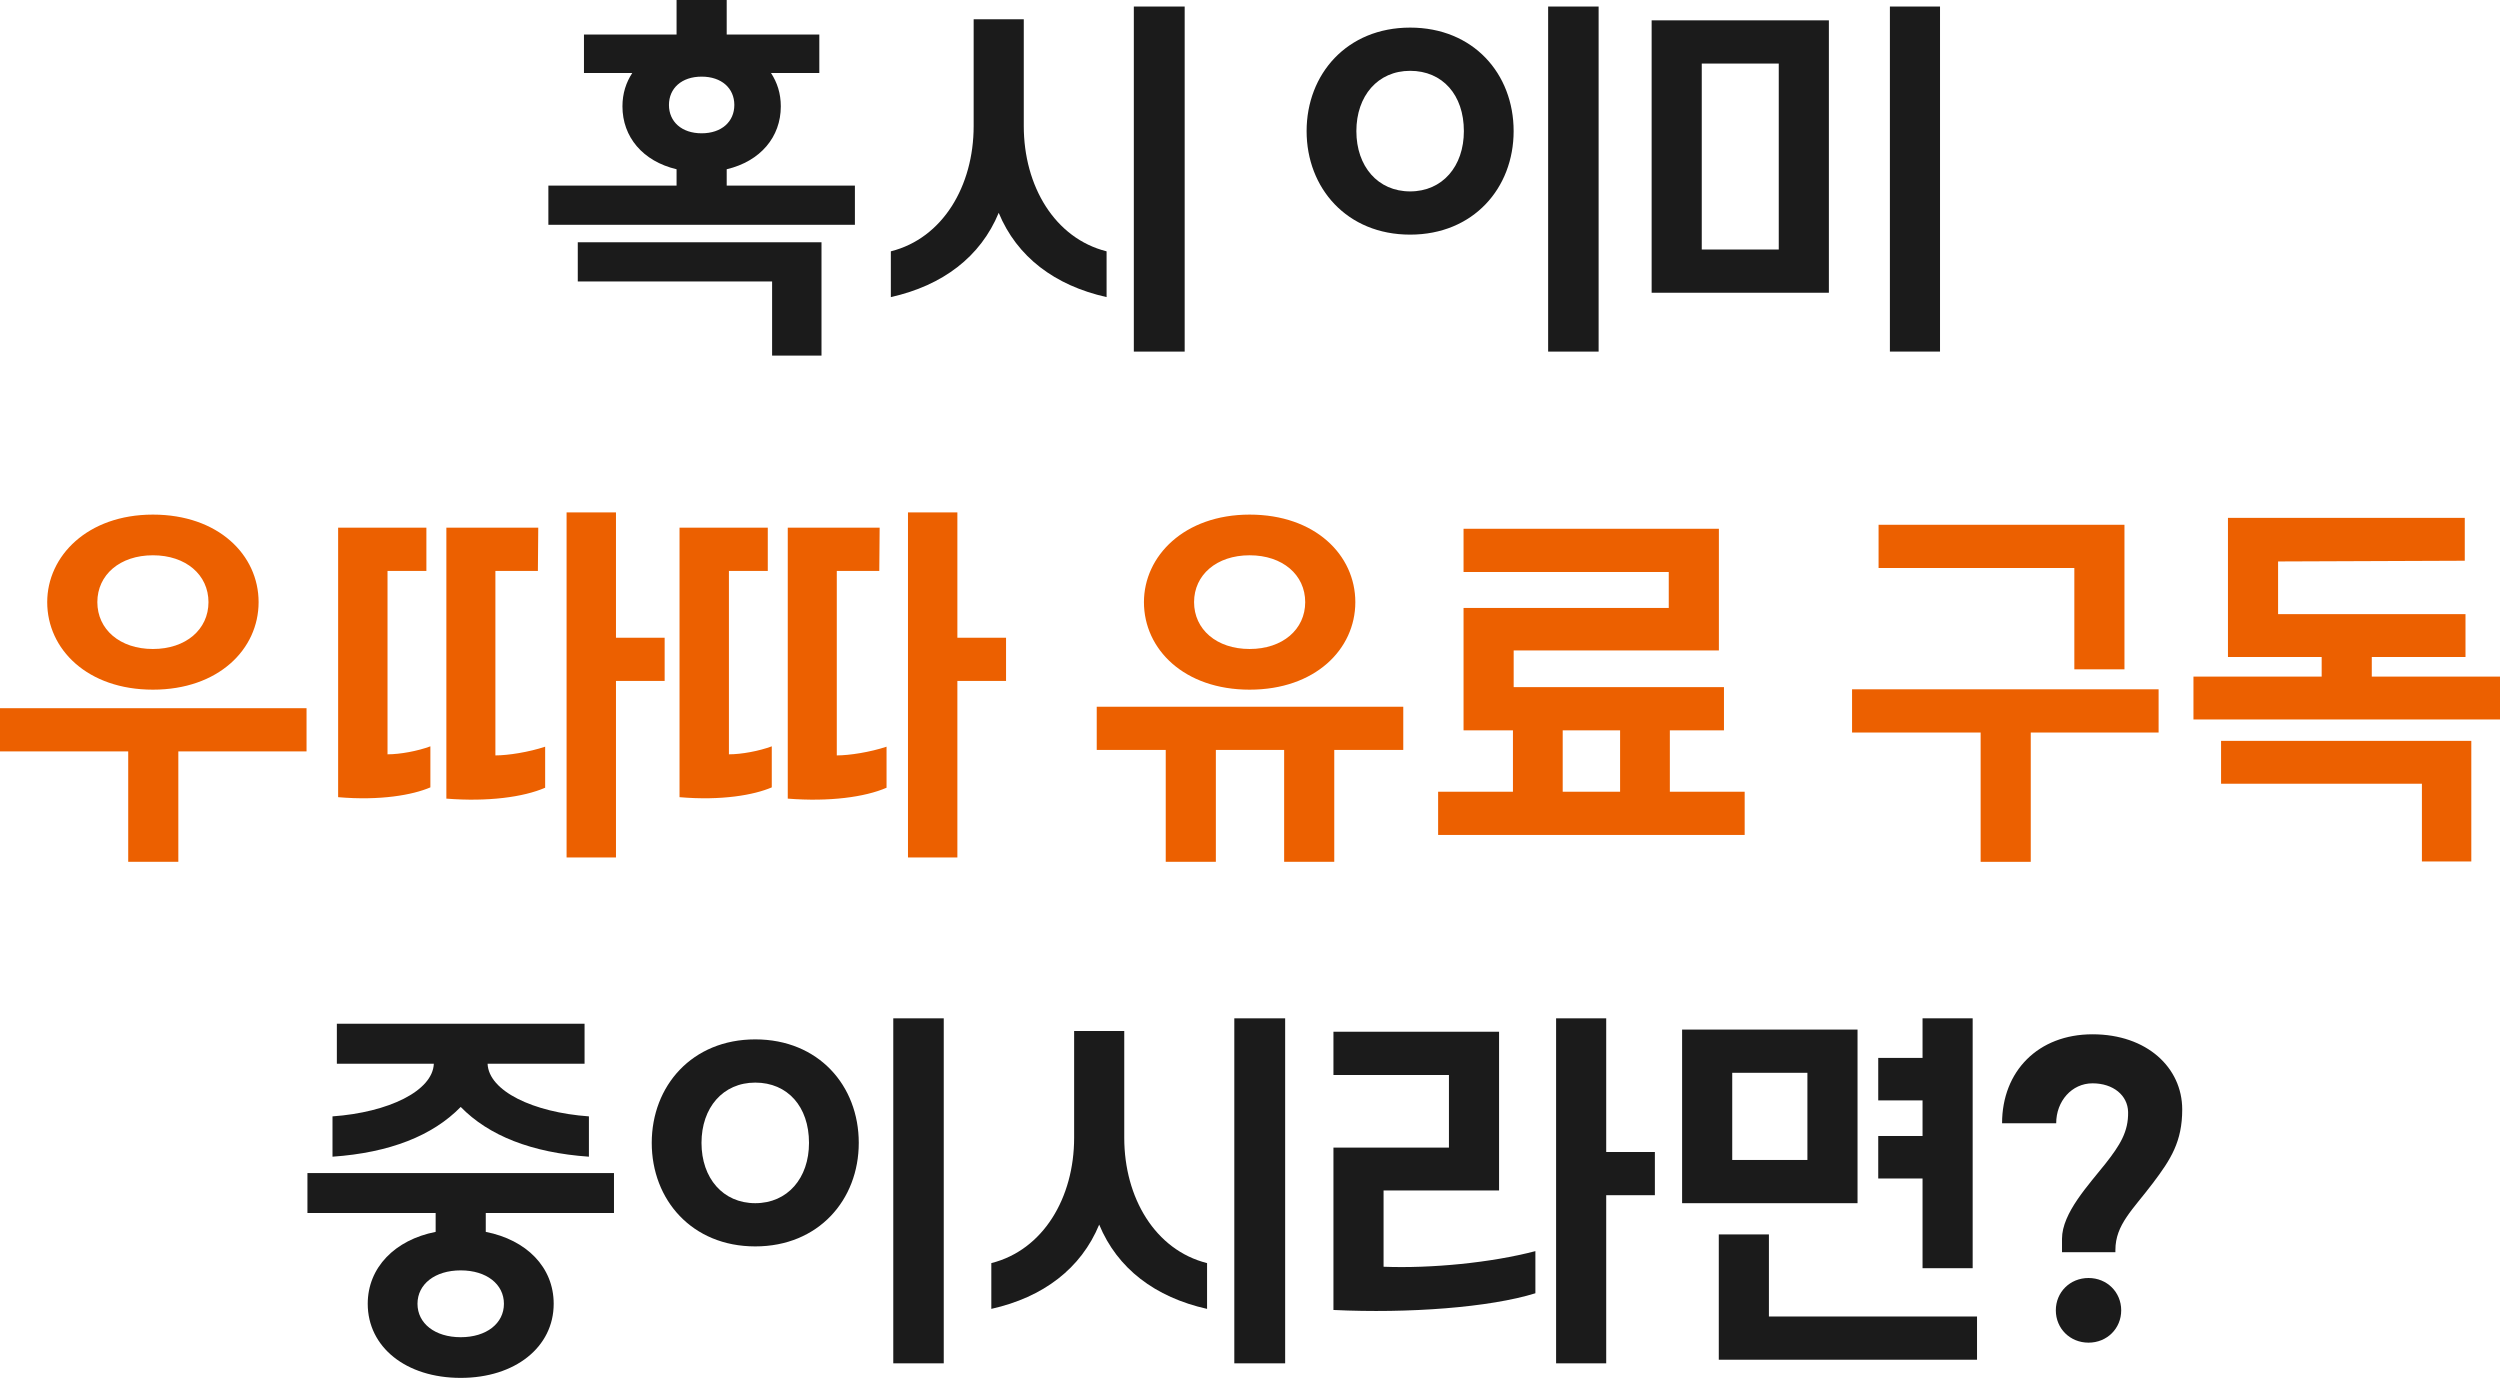
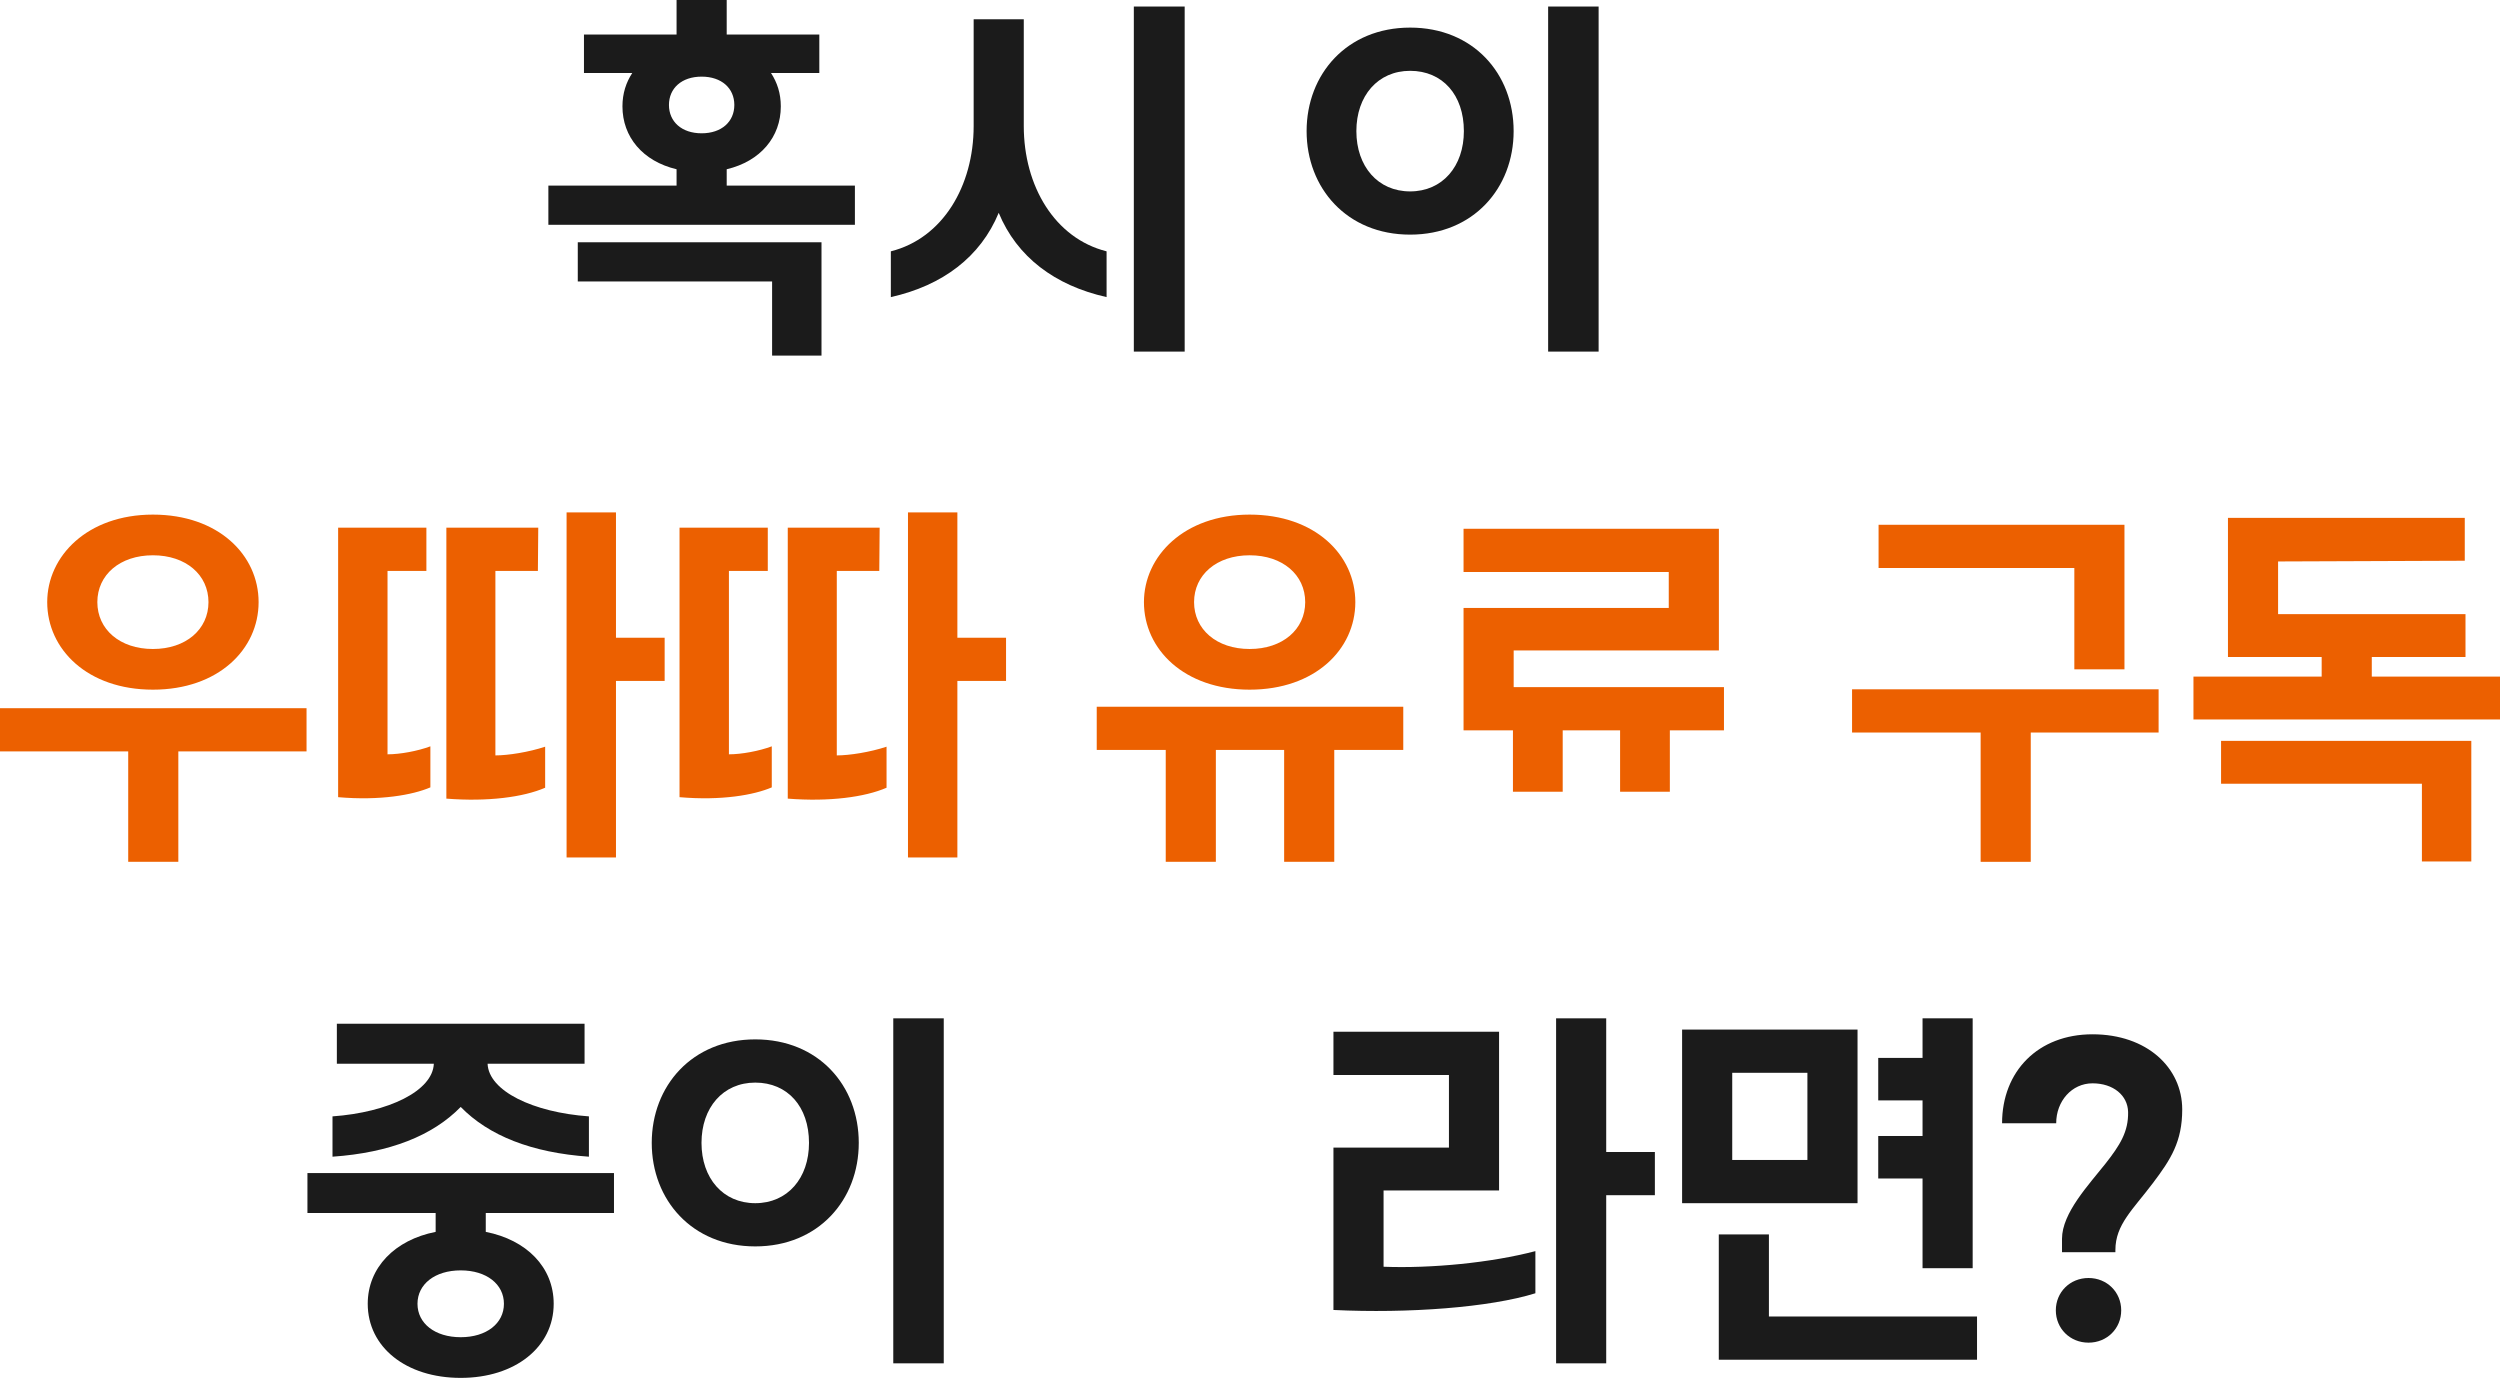
<svg xmlns="http://www.w3.org/2000/svg" fill="none" height="100%" overflow="visible" preserveAspectRatio="none" style="display: block;" viewBox="0 0 192.73 106.224" width="100%">
  <g id="       ?">
    <path d="M163.08 96.368V96.536H158.964V95.5C158.964 93.512 161.036 91.328 162.296 89.732C163.444 88.276 164.088 87.24 164.06 85.728C164.032 84.44 162.912 83.516 161.316 83.516C159.72 83.516 158.516 84.888 158.516 86.596H154.344C154.344 82.592 157.116 79.736 161.316 79.736C165.516 79.736 168.232 82.312 168.232 85.532C168.232 87.996 167.364 89.368 165.964 91.216C164.424 93.26 163.08 94.408 163.08 96.368ZM161.008 103.508C159.58 103.508 158.488 102.416 158.488 101.016C158.488 99.616 159.58 98.524 161.008 98.524C162.436 98.524 163.528 99.616 163.528 101.016C163.528 102.416 162.436 103.508 161.008 103.508Z" fill="#1B1B1B" id="Vector" />
    <path d="M152.077 78.504V97.768H148.213V90.852H144.797V87.576H148.213V84.832H144.797V81.556H148.213V78.504H152.077ZM143.201 79.372V92.756H129.677V79.372H143.201ZM139.337 82.704H133.541V89.424H139.337V82.704ZM152.413 101.492V104.824H132.505V95.164H136.369V101.492H152.413Z" fill="#1B1B1B" id="Vector_2" />
    <path d="M123.826 92.14V105.104H119.962V78.504H123.826V88.808H127.578V92.14H123.826ZM102.798 100.988V88.472H111.702V82.872H102.798V79.54H115.566V91.776H106.662V97.656C110.358 97.796 114.95 97.348 118.366 96.452V99.7C114.866 100.792 108.594 101.268 102.798 100.988Z" fill="#1B1B1B" id="Vector_3" />
-     <path d="M99.075 78.504V105.104H95.155V78.504H99.075ZM76.423 100.904V97.376C80.427 96.368 82.807 92.336 82.807 87.716V79.484H86.671V87.716C86.671 92.336 89.051 96.368 93.055 97.376V100.904C89.051 100.008 86.139 97.796 84.739 94.408C83.339 97.796 80.427 100.008 76.423 100.904Z" fill="#1B1B1B" id="Vector_4" />
    <path d="M72.756 78.504V105.104H68.864V78.504H72.756ZM58.224 96.088C53.352 96.088 50.244 92.504 50.244 88.108C50.244 83.712 53.352 80.128 58.224 80.128C63.096 80.128 66.204 83.684 66.204 88.108C66.204 92.504 63.096 96.088 58.224 96.088ZM58.224 92.756C60.716 92.756 62.368 90.824 62.368 88.108C62.368 85.308 60.716 83.46 58.224 83.46C55.732 83.46 54.08 85.392 54.08 88.108C54.08 90.824 55.732 92.756 58.224 92.756Z" fill="#1B1B1B" id="Vector_5" />
    <path d="M25.633 89.172V86.064C29.945 85.756 33.361 84.104 33.445 82.004H25.969V78.924H45.065V82.004H37.589C37.673 84.104 41.089 85.756 45.401 86.064V89.172C40.977 88.864 37.673 87.548 35.517 85.336C33.361 87.548 30.057 88.864 25.633 89.172ZM35.517 106.224C31.289 106.224 28.349 103.844 28.349 100.512C28.349 97.712 30.449 95.584 33.585 94.968V93.512H23.701V90.432H47.333V93.512H37.449V94.968C40.585 95.584 42.685 97.684 42.685 100.512C42.685 103.844 39.717 106.224 35.517 106.224ZM35.517 103.088C37.505 103.088 38.849 102.024 38.849 100.512C38.849 99 37.505 97.936 35.517 97.936C33.529 97.936 32.185 99 32.185 100.512C32.185 102.024 33.529 103.088 35.517 103.088Z" fill="#1B1B1B" id="Vector_6" />
    <path d="M192.73 52.16V55.464H169.098V52.16H178.982V50.648H171.758V39.924H190.014V43.228L175.622 43.284V47.344H190.07V50.648H182.846V52.16H192.73ZM190.518 57.116V66.412H186.71V60.42H171.226V57.116H190.518Z" fill="#EC6000" id="Vector_7" />
    <path d="M163.779 40.456V51.6H159.915V43.788H144.823V40.456H163.779ZM156.555 56.472V66.44H152.691V56.472H142.779V53.14H166.411V56.472H156.555Z" fill="#EC6000" id="Vector_8" />
-     <path d="M134.5 61.036V64.368H110.868V61.036H116.636V56.304H112.828V46.868H128.648V44.096H112.828V40.764H132.512V50.144H116.692V52.972H132.904V56.304H128.732V61.036H134.5ZM124.896 56.304H120.472V61.036H124.896V56.304Z" fill="#EC6000" id="Vector_9" />
+     <path d="M134.5 61.036H110.868V61.036H116.636V56.304H112.828V46.868H128.648V44.096H112.828V40.764H132.512V50.144H116.692V52.972H132.904V56.304H128.732V61.036H134.5ZM124.896 56.304H120.472V61.036H124.896V56.304Z" fill="#EC6000" id="Vector_9" />
    <path d="M96.337 53.168C91.297 53.168 88.189 50.06 88.189 46.42C88.189 42.864 91.297 39.672 96.337 39.672C101.377 39.672 104.485 42.78 104.485 46.42C104.485 50.06 101.377 53.168 96.337 53.168ZM96.337 50.032C98.885 50.032 100.621 48.52 100.621 46.42C100.621 44.32 98.885 42.808 96.337 42.808C93.789 42.808 92.053 44.32 92.053 46.42C92.053 48.52 93.789 50.032 96.337 50.032ZM93.733 57.816V66.44H89.869V57.816H84.549V54.484H108.181V57.816H102.861V66.44H98.997V57.816H93.733Z" fill="#EC6000" id="Vector_10" />
    <path d="M73.806 52.496V66.104H69.998V39.504H73.806V49.164H77.558V52.496H73.806ZM52.386 61.456V40.68H59.19V44.012H56.194V58.152C57.174 58.152 58.518 57.9 59.498 57.536V60.7C58.126 61.288 55.634 61.736 52.386 61.456ZM60.73 61.568V40.68H67.814L67.786 44.012H64.51V58.236C65.49 58.236 67.086 57.984 68.346 57.564V60.728C66.666 61.456 63.922 61.82 60.73 61.568Z" fill="#EC6000" id="Vector_11" />
    <path d="M47.487 52.496V66.104H43.679V39.504H47.487V49.164H51.239V52.496H47.487ZM26.067 61.456V40.68H32.871V44.012H29.875V58.152C30.855 58.152 32.199 57.9 33.179 57.536V60.7C31.807 61.288 29.315 61.736 26.067 61.456ZM34.411 61.568V40.68H41.495L41.467 44.012H38.191V58.236C39.171 58.236 40.767 57.984 42.027 57.564V60.728C40.347 61.456 37.603 61.82 34.411 61.568Z" fill="#EC6000" id="Vector_12" />
    <path d="M11.788 53.168C6.748 53.168 3.64 50.06 3.64 46.42C3.64 42.864 6.748 39.672 11.788 39.672C16.828 39.672 19.936 42.78 19.936 46.42C19.936 50.06 16.828 53.168 11.788 53.168ZM11.788 50.032C14.336 50.032 16.072 48.52 16.072 46.42C16.072 44.32 14.336 42.808 11.788 42.808C9.24 42.808 7.504 44.32 7.504 46.42C7.504 48.52 9.24 50.032 11.788 50.032ZM13.748 57.928V66.44H9.884V57.928H0V54.596H23.632V57.928H13.748Z" fill="#EC6000" id="Vector_13" />
-     <path d="M149.56 0.504V27.104H145.696V0.504H149.56ZM140.992 1.568V22.568H127.328V1.568H140.992ZM137.128 4.9H131.192V19.236H137.128V4.9Z" fill="#1B1B1B" id="Vector_14" />
    <path d="M123.241 0.504V27.104H119.349V0.504H123.241ZM108.709 18.088C103.837 18.088 100.729 14.504 100.729 10.108C100.729 5.712 103.837 2.128 108.709 2.128C113.581 2.128 116.689 5.684 116.689 10.108C116.689 14.504 113.581 18.088 108.709 18.088ZM108.709 14.756C111.201 14.756 112.853 12.824 112.853 10.108C112.853 7.308 111.201 5.46 108.709 5.46C106.217 5.46 104.565 7.392 104.565 10.108C104.565 12.824 106.217 14.756 108.709 14.756Z" fill="#1B1B1B" id="Vector_15" />
    <path d="M91.329 0.504V27.104H87.409V0.504H91.329ZM68.677 22.904V19.376C72.681 18.368 75.061 14.336 75.061 9.716V1.484H78.925V9.716C78.925 14.336 81.305 18.368 85.309 19.376V22.904C81.305 22.008 78.393 19.796 76.993 16.408C75.593 19.796 72.681 22.008 68.677 22.904Z" fill="#1B1B1B" id="Vector_16" />
    <path d="M65.906 14.308V17.332H42.275V14.308H52.158V13.048C49.554 12.432 47.986 10.556 47.986 8.204C47.986 7.196 48.267 6.356 48.742 5.628H45.019V2.66H52.158V0H56.023V2.66H63.163V5.628H59.438C59.914 6.356 60.194 7.196 60.194 8.204C60.194 10.556 58.627 12.432 56.023 13.048V14.308H65.906ZM54.09 10.276C55.63 10.276 56.611 9.38 56.611 8.092C56.611 6.804 55.63 5.908 54.09 5.908C52.55 5.908 51.571 6.804 51.571 8.092C51.571 9.38 52.55 10.276 54.09 10.276ZM63.331 18.676V27.412H59.523V21.7H44.542V18.676H63.331Z" fill="#1B1B1B" id="Vector_17" />
  </g>
</svg>